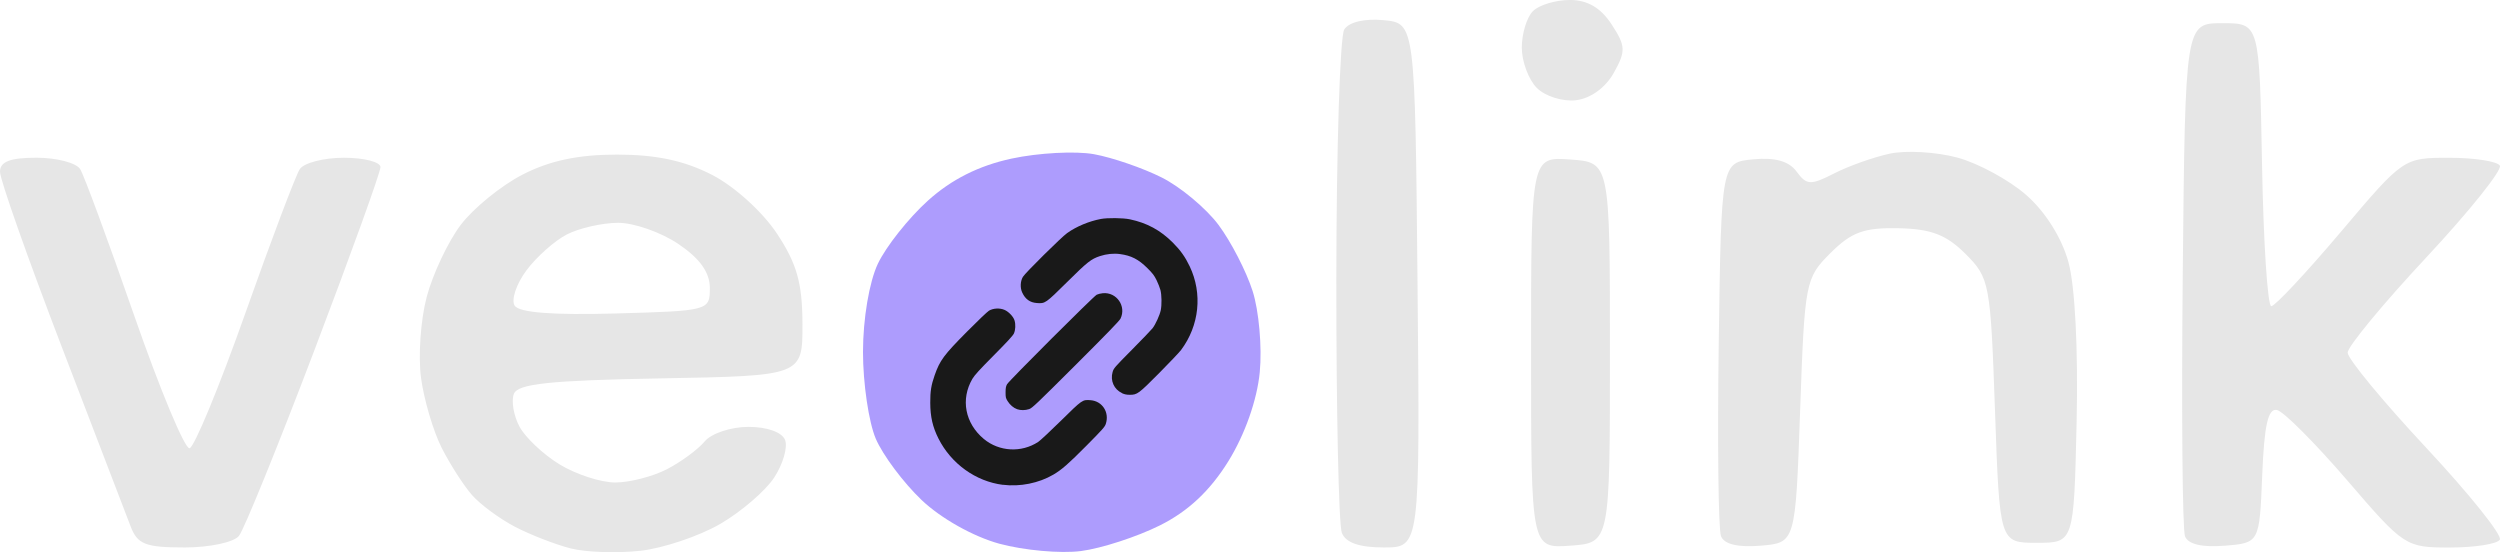
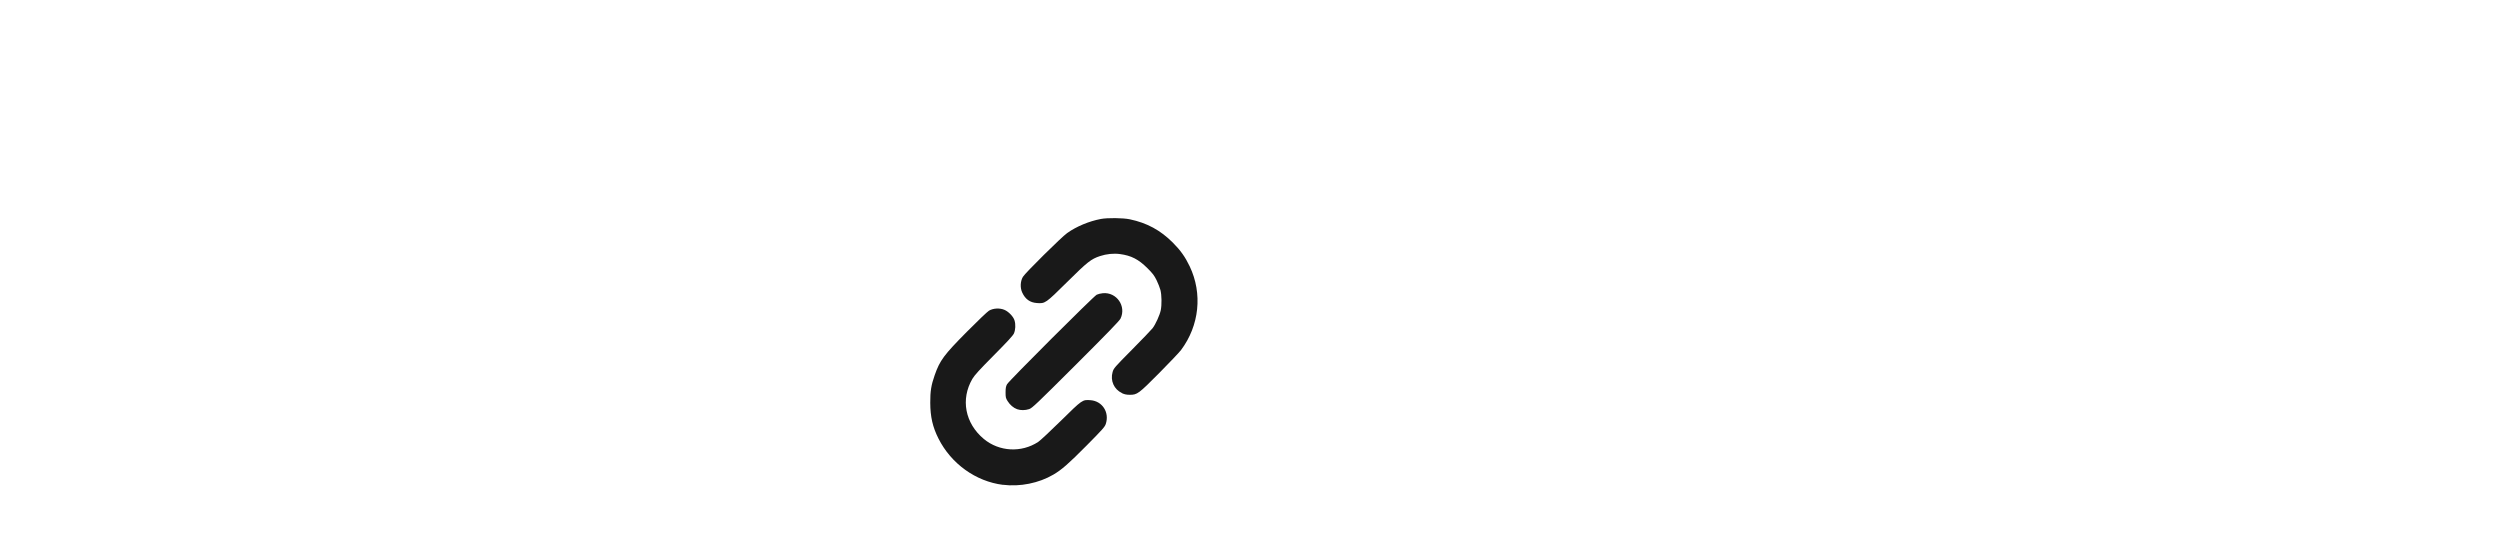
<svg xmlns="http://www.w3.org/2000/svg" xmlns:ns1="http://sodipodi.sourceforge.net/DTD/sodipodi-0.dtd" xmlns:ns2="http://www.inkscape.org/namespaces/inkscape" version="1.1" id="svg2" width="91.985" height="20.318" viewBox="0 0 91.985 20.318" ns1:docname="veolink_invert.svg" ns2:version="1.3.2 (091e20ef0f, 2023-11-25)" xml:space="preserve">
  <defs id="defs6" />
  <ns1:namedview id="namedview4" pagecolor="#ffffff" bordercolor="#666666" borderopacity="1.0" ns2:pageshadow="2" ns2:pageopacity="0.0" ns2:pagecheckerboard="0" showgrid="false" ns2:zoom="28.461048" ns2:cx="39.229055" ns2:cy="15.17864" ns2:window-width="2560" ns2:window-height="1011" ns2:window-x="0" ns2:window-y="0" ns2:window-maximized="1" ns2:current-layer="g1" showguides="true" ns2:guide-bbox="true" fit-margin-top="0" fit-margin-left="0" fit-margin-right="0" fit-margin-bottom="0" ns2:showpageshadow="2" ns2:deskcolor="#d1d1d1">
    <ns1:guide position="32.134,38.323" orientation="0,-1" id="guide6059" ns2:locked="false" />
    <ns1:guide position="34.888,6.991" orientation="0,-1" id="guide6061" ns2:locked="false" />
    <ns1:guide position="94.317,29.848" orientation="0,-1" id="guide18729" ns2:locked="false" />
  </ns1:namedview>
  <g ns2:groupmode="layer" ns2:label="Image" id="g8" transform="translate(-328.838,-250.553)">
    <g id="g10575">
      <g id="g14644" transform="translate(-4.642,63.102)">
        <g id="g1" transform="translate(11.627)">
-           <path style="fill:#ad9cfd;stroke-width:4.219;fill-opacity:1" d="m 361.628,207.726 c -0.751,0.098 -2.104,-0.025 -3.007,-0.27 -0.957,-0.262 -2.149,-0.932 -2.857,-1.606 -0.669,-0.637 -1.428,-1.652 -1.687,-2.256 -0.259,-0.604 -0.471,-2.041 -0.471,-3.192 0,-1.213 0.23,-2.578 0.547,-3.246 0.301,-0.634 1.128,-1.678 1.838,-2.319 0.867,-0.784 1.879,-1.292 3.085,-1.551 0.987,-0.212 2.349,-0.284 3.027,-0.162 0.678,0.123 1.8,0.509 2.493,0.857 0.693,0.348 1.635,1.134 2.092,1.746 0.457,0.612 1.022,1.707 1.254,2.433 0.233,0.726 0.351,2.07 0.263,2.986 -0.098,1.019 -0.545,2.288 -1.152,3.27 -0.674,1.09 -1.484,1.85 -2.526,2.368 -0.843,0.42 -2.148,0.844 -2.899,0.942 z" id="path26" ns1:nodetypes="ccccscccccsccsccc" />
          <path style="fill:#ad9cfd;fill-opacity:1;stroke-width:0.043" d="m 381.779,130.757 c -1.724,-0.218 -3.287,-1.341 -4.094,-2.943 -0.368,-0.731 -0.516,-1.377 -0.52,-2.269 -0.003,-0.736 0.059,-1.12 0.282,-1.753 0.333,-0.944 0.579,-1.276 2.04,-2.752 0.672,-0.678 1.305,-1.282 1.406,-1.342 0.272,-0.16 0.684,-0.183 0.983,-0.054 0.269,0.116 0.568,0.43 0.641,0.673 0.077,0.258 0.061,0.603 -0.038,0.823 -0.063,0.139 -0.417,0.525 -1.275,1.39 -0.922,0.929 -1.227,1.265 -1.363,1.497 -0.758,1.297 -0.466,2.824 0.728,3.817 0.975,0.811 2.39,0.888 3.454,0.188 0.129,-0.085 0.784,-0.695 1.454,-1.356 1.351,-1.331 1.353,-1.333 1.87,-1.294 0.755,0.057 1.214,0.775 0.968,1.513 -0.061,0.184 -0.214,0.356 -1.208,1.359 -1.159,1.169 -1.589,1.546 -2.122,1.858 -0.926,0.543 -2.118,0.782 -3.208,0.645 z m 0.904,-4.804 c -0.23,-0.082 -0.453,-0.272 -0.604,-0.515 -0.115,-0.185 -0.128,-0.242 -0.128,-0.552 7.4e-4,-0.272 0.02,-0.382 0.093,-0.517 0.117,-0.217 5.498,-5.589 5.697,-5.689 0.08,-0.04 0.256,-0.083 0.39,-0.095 0.874,-0.079 1.503,0.827 1.12,1.616 -0.067,0.137 -0.854,0.95 -2.841,2.933 -2.496,2.49 -2.768,2.749 -2.96,2.812 -0.254,0.084 -0.544,0.087 -0.767,0.007 z m 6.666,-1.021 c -0.509,-0.237 -0.757,-0.791 -0.599,-1.339 0.07,-0.241 0.113,-0.291 1.236,-1.426 0.64,-0.647 1.226,-1.257 1.302,-1.355 0.189,-0.245 0.458,-0.836 0.521,-1.145 0.07,-0.345 0.06,-0.971 -0.021,-1.285 -0.036,-0.141 -0.146,-0.42 -0.243,-0.62 -0.147,-0.302 -0.247,-0.433 -0.588,-0.772 -0.562,-0.56 -1.021,-0.795 -1.74,-0.893 -0.399,-0.054 -0.859,-0.008 -1.266,0.127 -0.568,0.189 -0.793,0.366 -2.088,1.646 -1.378,1.362 -1.395,1.374 -1.92,1.336 -0.442,-0.032 -0.739,-0.244 -0.935,-0.669 -0.14,-0.302 -0.121,-0.716 0.045,-0.997 0.146,-0.247 2.456,-2.532 2.817,-2.787 0.589,-0.416 1.386,-0.748 2.132,-0.89 0.426,-0.081 1.407,-0.069 1.839,0.021 1.092,0.229 1.944,0.691 2.736,1.483 0.483,0.483 0.786,0.909 1.071,1.507 0.824,1.727 0.614,3.757 -0.551,5.314 -0.106,0.141 -0.723,0.791 -1.371,1.445 -1.324,1.335 -1.412,1.4 -1.883,1.399 -0.203,-3.1e-4 -0.339,-0.028 -0.494,-0.1 z" id="path5089-6" />
-           <path style="fill:#e6e6e6;stroke-width:4.219" d="m 345.411,207.716 c -0.845,0.096 -1.997,0.057 -2.561,-0.087 -0.563,-0.144 -1.486,-0.502 -2.049,-0.796 -0.564,-0.294 -1.275,-0.819 -1.581,-1.167 -0.305,-0.348 -0.807,-1.129 -1.115,-1.736 -0.308,-0.607 -0.649,-1.761 -0.759,-2.564 -0.11,-0.803 -0.017,-2.15 0.208,-2.993 0.224,-0.843 0.787,-2.034 1.25,-2.646 0.463,-0.612 1.486,-1.445 2.273,-1.85 0.999,-0.515 2.05,-0.738 3.48,-0.738 1.438,0 2.481,0.223 3.499,0.748 0.822,0.423 1.855,1.359 2.384,2.158 0.734,1.11 0.934,1.817 0.939,3.322 0.004,1.912 0.004,1.912 -5.215,2.006 -4.087,0.074 -5.261,0.198 -5.404,0.571 -0.1,0.262 -0.008,0.804 0.207,1.204 0.214,0.4 0.879,1.026 1.477,1.391 0.598,0.365 1.518,0.664 2.044,0.665 0.526,7.2e-4 1.382,-0.219 1.903,-0.488 0.521,-0.269 1.146,-0.73 1.391,-1.024 0.244,-0.294 0.967,-0.535 1.608,-0.535 0.69,0 1.24,0.197 1.35,0.485 0.102,0.267 -0.078,0.887 -0.401,1.38 -0.323,0.492 -1.218,1.261 -1.989,1.708 -0.771,0.447 -2.094,0.892 -2.939,0.988 z m -0.912,-8.731 c 3.435,-0.096 3.472,-0.106 3.472,-0.937 0,-0.574 -0.367,-1.087 -1.16,-1.622 -0.638,-0.43 -1.637,-0.78 -2.219,-0.777 -0.583,0.003 -1.428,0.195 -1.88,0.427 -0.451,0.232 -1.123,0.829 -1.492,1.327 -0.37,0.498 -0.564,1.079 -0.432,1.292 0.159,0.258 1.395,0.355 3.711,0.29 z m -15.868,8.609 c -1.421,0 -1.718,-0.116 -1.969,-0.768 -0.162,-0.422 -1.311,-3.416 -2.552,-6.653 -1.241,-3.237 -2.257,-6.117 -2.257,-6.402 0,-0.374 0.372,-0.517 1.346,-0.517 0.74,0 1.462,0.189 1.605,0.421 0.143,0.231 1.035,2.65 1.983,5.376 0.948,2.725 1.866,4.927 2.04,4.893 0.174,-0.034 1.096,-2.266 2.049,-4.958 0.953,-2.692 1.856,-5.083 2.008,-5.313 0.152,-0.229 0.882,-0.418 1.622,-0.418 0.74,0 1.346,0.155 1.346,0.345 0,0.19 -1.095,3.224 -2.433,6.743 -1.338,3.519 -2.586,6.59 -2.773,6.825 -0.189,0.237 -1.084,0.427 -2.014,0.427 z m 44.135,0 c -0.902,0 -1.402,-0.175 -1.542,-0.54 -0.114,-0.297 -0.205,-4.484 -0.202,-9.304 0.003,-4.82 0.134,-8.967 0.292,-9.216 0.173,-0.272 0.749,-0.408 1.446,-0.341 1.159,0.111 1.159,0.111 1.25,9.756 0.091,9.645 0.091,9.645 -1.244,9.645 z m 6.872,-0.066 c -1.451,0.105 -1.451,0.105 -1.451,-7.104 0,-7.209 0,-7.209 1.451,-7.104 1.451,0.105 1.451,0.105 1.451,7.104 0,6.999 0,6.999 -1.451,7.104 z m 6.996,0.001 c -0.838,0.069 -1.344,-0.053 -1.459,-0.351 -0.097,-0.252 -0.134,-3.449 -0.083,-7.105 0.093,-6.648 0.093,-6.648 1.273,-6.76 0.801,-0.076 1.312,0.068 1.592,0.451 0.368,0.503 0.515,0.511 1.381,0.068 0.533,-0.273 1.455,-0.6 2.05,-0.728 0.595,-0.128 1.71,-0.063 2.48,0.144 0.769,0.207 1.914,0.829 2.543,1.382 0.699,0.613 1.302,1.572 1.547,2.461 0.243,0.879 0.363,3.213 0.302,5.894 -0.101,4.438 -0.101,4.438 -1.467,4.438 -1.366,0 -1.366,0 -1.536,-4.858 -0.165,-4.707 -0.199,-4.887 -1.084,-5.771 -0.706,-0.706 -1.265,-0.92 -2.467,-0.946 -1.268,-0.025 -1.728,0.141 -2.501,0.912 -0.926,0.925 -0.951,1.051 -1.118,5.804 -0.171,4.858 -0.171,4.858 -1.454,4.965 z m 17.071,0 c -0.832,0.069 -1.344,-0.053 -1.457,-0.346 -0.095,-0.249 -0.133,-4.599 -0.083,-9.666 0.091,-9.213 0.091,-9.213 1.457,-9.213 1.366,0 1.366,0 1.46,5.207 0.052,2.864 0.205,5.206 0.341,5.206 0.136,-4.7e-4 1.286,-1.23 2.556,-2.731 2.308,-2.73 2.308,-2.73 3.992,-2.73 0.926,0 1.763,0.13 1.861,0.288 0.098,0.158 -1.122,1.681 -2.711,3.384 -1.589,1.703 -2.889,3.277 -2.889,3.498 0,0.221 1.3,1.796 2.889,3.498 1.589,1.703 2.809,3.225 2.711,3.384 -0.098,0.158 -0.923,0.288 -1.834,0.288 -1.633,0 -1.687,-0.034 -3.785,-2.475 -1.171,-1.361 -2.33,-2.524 -2.576,-2.583 -0.331,-0.079 -0.473,0.542 -0.548,2.39 -0.101,2.497 -0.101,2.497 -1.384,2.603 z m -23.864,-16.39 c -0.487,0.057 -1.135,-0.146 -1.44,-0.451 -0.305,-0.305 -0.555,-0.974 -0.555,-1.487 0,-0.512 0.184,-1.116 0.41,-1.341 0.225,-0.225 0.836,-0.41 1.358,-0.41 0.646,0 1.135,0.285 1.533,0.893 0.524,0.8 0.533,0.987 0.082,1.792 -0.302,0.541 -0.855,0.941 -1.388,1.003 z" id="path25" ns1:nodetypes="cccccscccscsccccccccsccscccsccccccccccsscccccsscccccccccccccscsccccccccccccscsccccccccscccscssscscccccccssssccc" />
          <path style="fill:#191919;fill-opacity:1;stroke-width:0.025" d="m 358.753,205.29 c -0.999,-0.126 -1.904,-0.777 -2.371,-1.705 -0.213,-0.423 -0.299,-0.798 -0.301,-1.314 -0.002,-0.426 0.034,-0.649 0.163,-1.016 0.193,-0.547 0.335,-0.739 1.182,-1.594 0.389,-0.393 0.756,-0.743 0.815,-0.778 0.157,-0.093 0.396,-0.106 0.57,-0.031 0.156,0.067 0.329,0.249 0.371,0.39 0.045,0.149 0.035,0.349 -0.022,0.477 -0.036,0.081 -0.242,0.304 -0.739,0.805 -0.534,0.538 -0.711,0.733 -0.79,0.867 -0.439,0.751 -0.27,1.636 0.421,2.211 0.565,0.47 1.384,0.514 2.001,0.109 0.075,-0.049 0.454,-0.403 0.842,-0.785 0.783,-0.771 0.784,-0.772 1.083,-0.75 0.437,0.033 0.703,0.449 0.561,0.876 -0.035,0.107 -0.124,0.206 -0.7,0.787 -0.671,0.677 -0.92,0.895 -1.229,1.076 -0.536,0.314 -1.227,0.453 -1.858,0.373 z m 0.523,-2.783 c -0.133,-0.048 -0.262,-0.158 -0.35,-0.299 -0.067,-0.107 -0.074,-0.14 -0.074,-0.32 4.3e-4,-0.158 0.012,-0.221 0.054,-0.299 0.068,-0.125 3.184,-3.237 3.3,-3.295 0.046,-0.023 0.148,-0.048 0.226,-0.055 0.507,-0.046 0.87,0.479 0.649,0.936 -0.039,0.08 -0.495,0.55 -1.646,1.699 -1.446,1.442 -1.604,1.592 -1.714,1.629 -0.147,0.049 -0.315,0.05 -0.445,0.004 z m 3.861,-0.592 c -0.295,-0.137 -0.438,-0.458 -0.347,-0.775 0.04,-0.14 0.066,-0.169 0.716,-0.826 0.371,-0.375 0.71,-0.728 0.754,-0.785 0.11,-0.142 0.265,-0.484 0.302,-0.663 0.041,-0.2 0.035,-0.563 -0.012,-0.744 -0.021,-0.082 -0.085,-0.243 -0.141,-0.359 -0.085,-0.175 -0.143,-0.251 -0.34,-0.447 -0.326,-0.324 -0.592,-0.461 -1.008,-0.517 -0.231,-0.032 -0.498,-0.004 -0.734,0.074 -0.329,0.109 -0.46,0.212 -1.209,0.954 -0.798,0.789 -0.808,0.796 -1.112,0.774 -0.256,-0.018 -0.428,-0.141 -0.542,-0.387 -0.081,-0.175 -0.07,-0.415 0.026,-0.577 0.084,-0.143 1.423,-1.467 1.632,-1.614 0.341,-0.241 0.803,-0.433 1.235,-0.515 0.247,-0.047 0.815,-0.04 1.065,0.012 0.633,0.133 1.126,0.4 1.585,0.859 0.28,0.28 0.455,0.527 0.62,0.873 0.477,1 0.356,2.176 -0.319,3.078 -0.061,0.082 -0.419,0.458 -0.794,0.837 -0.767,0.773 -0.818,0.811 -1.091,0.81 -0.118,-1.8e-4 -0.196,-0.016 -0.286,-0.058 z" id="path5089" />
        </g>
      </g>
    </g>
  </g>
</svg>